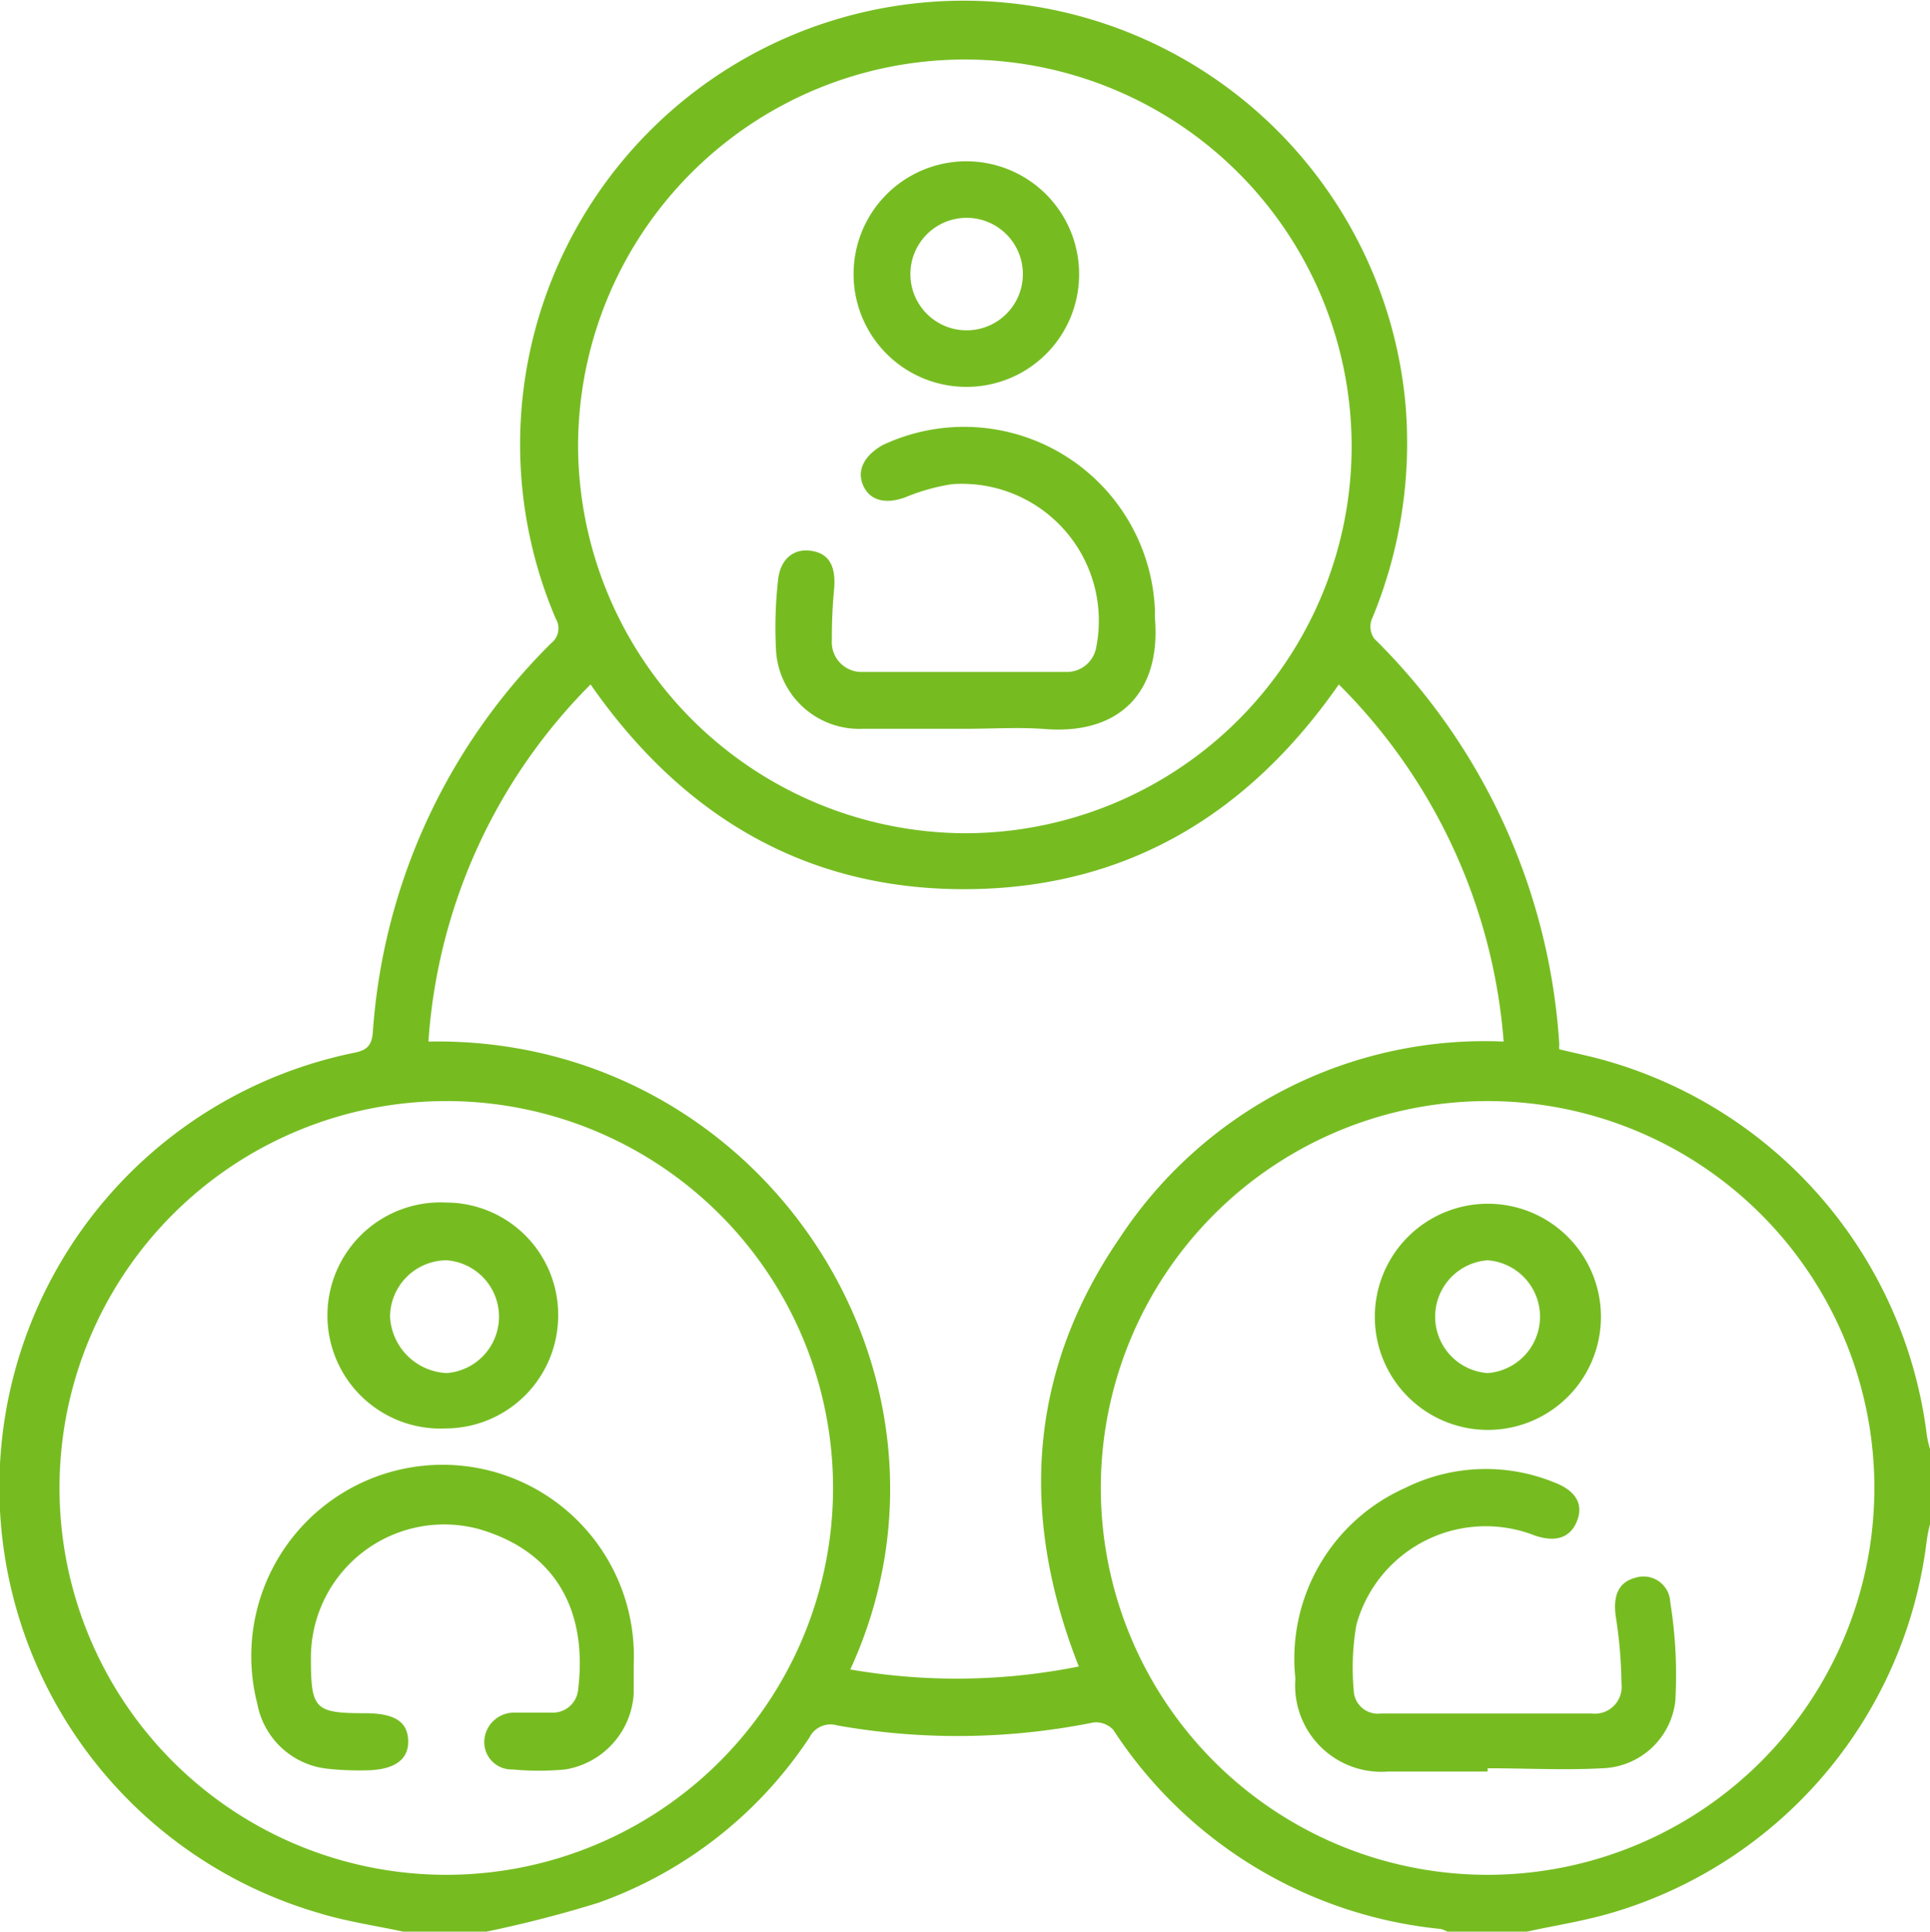
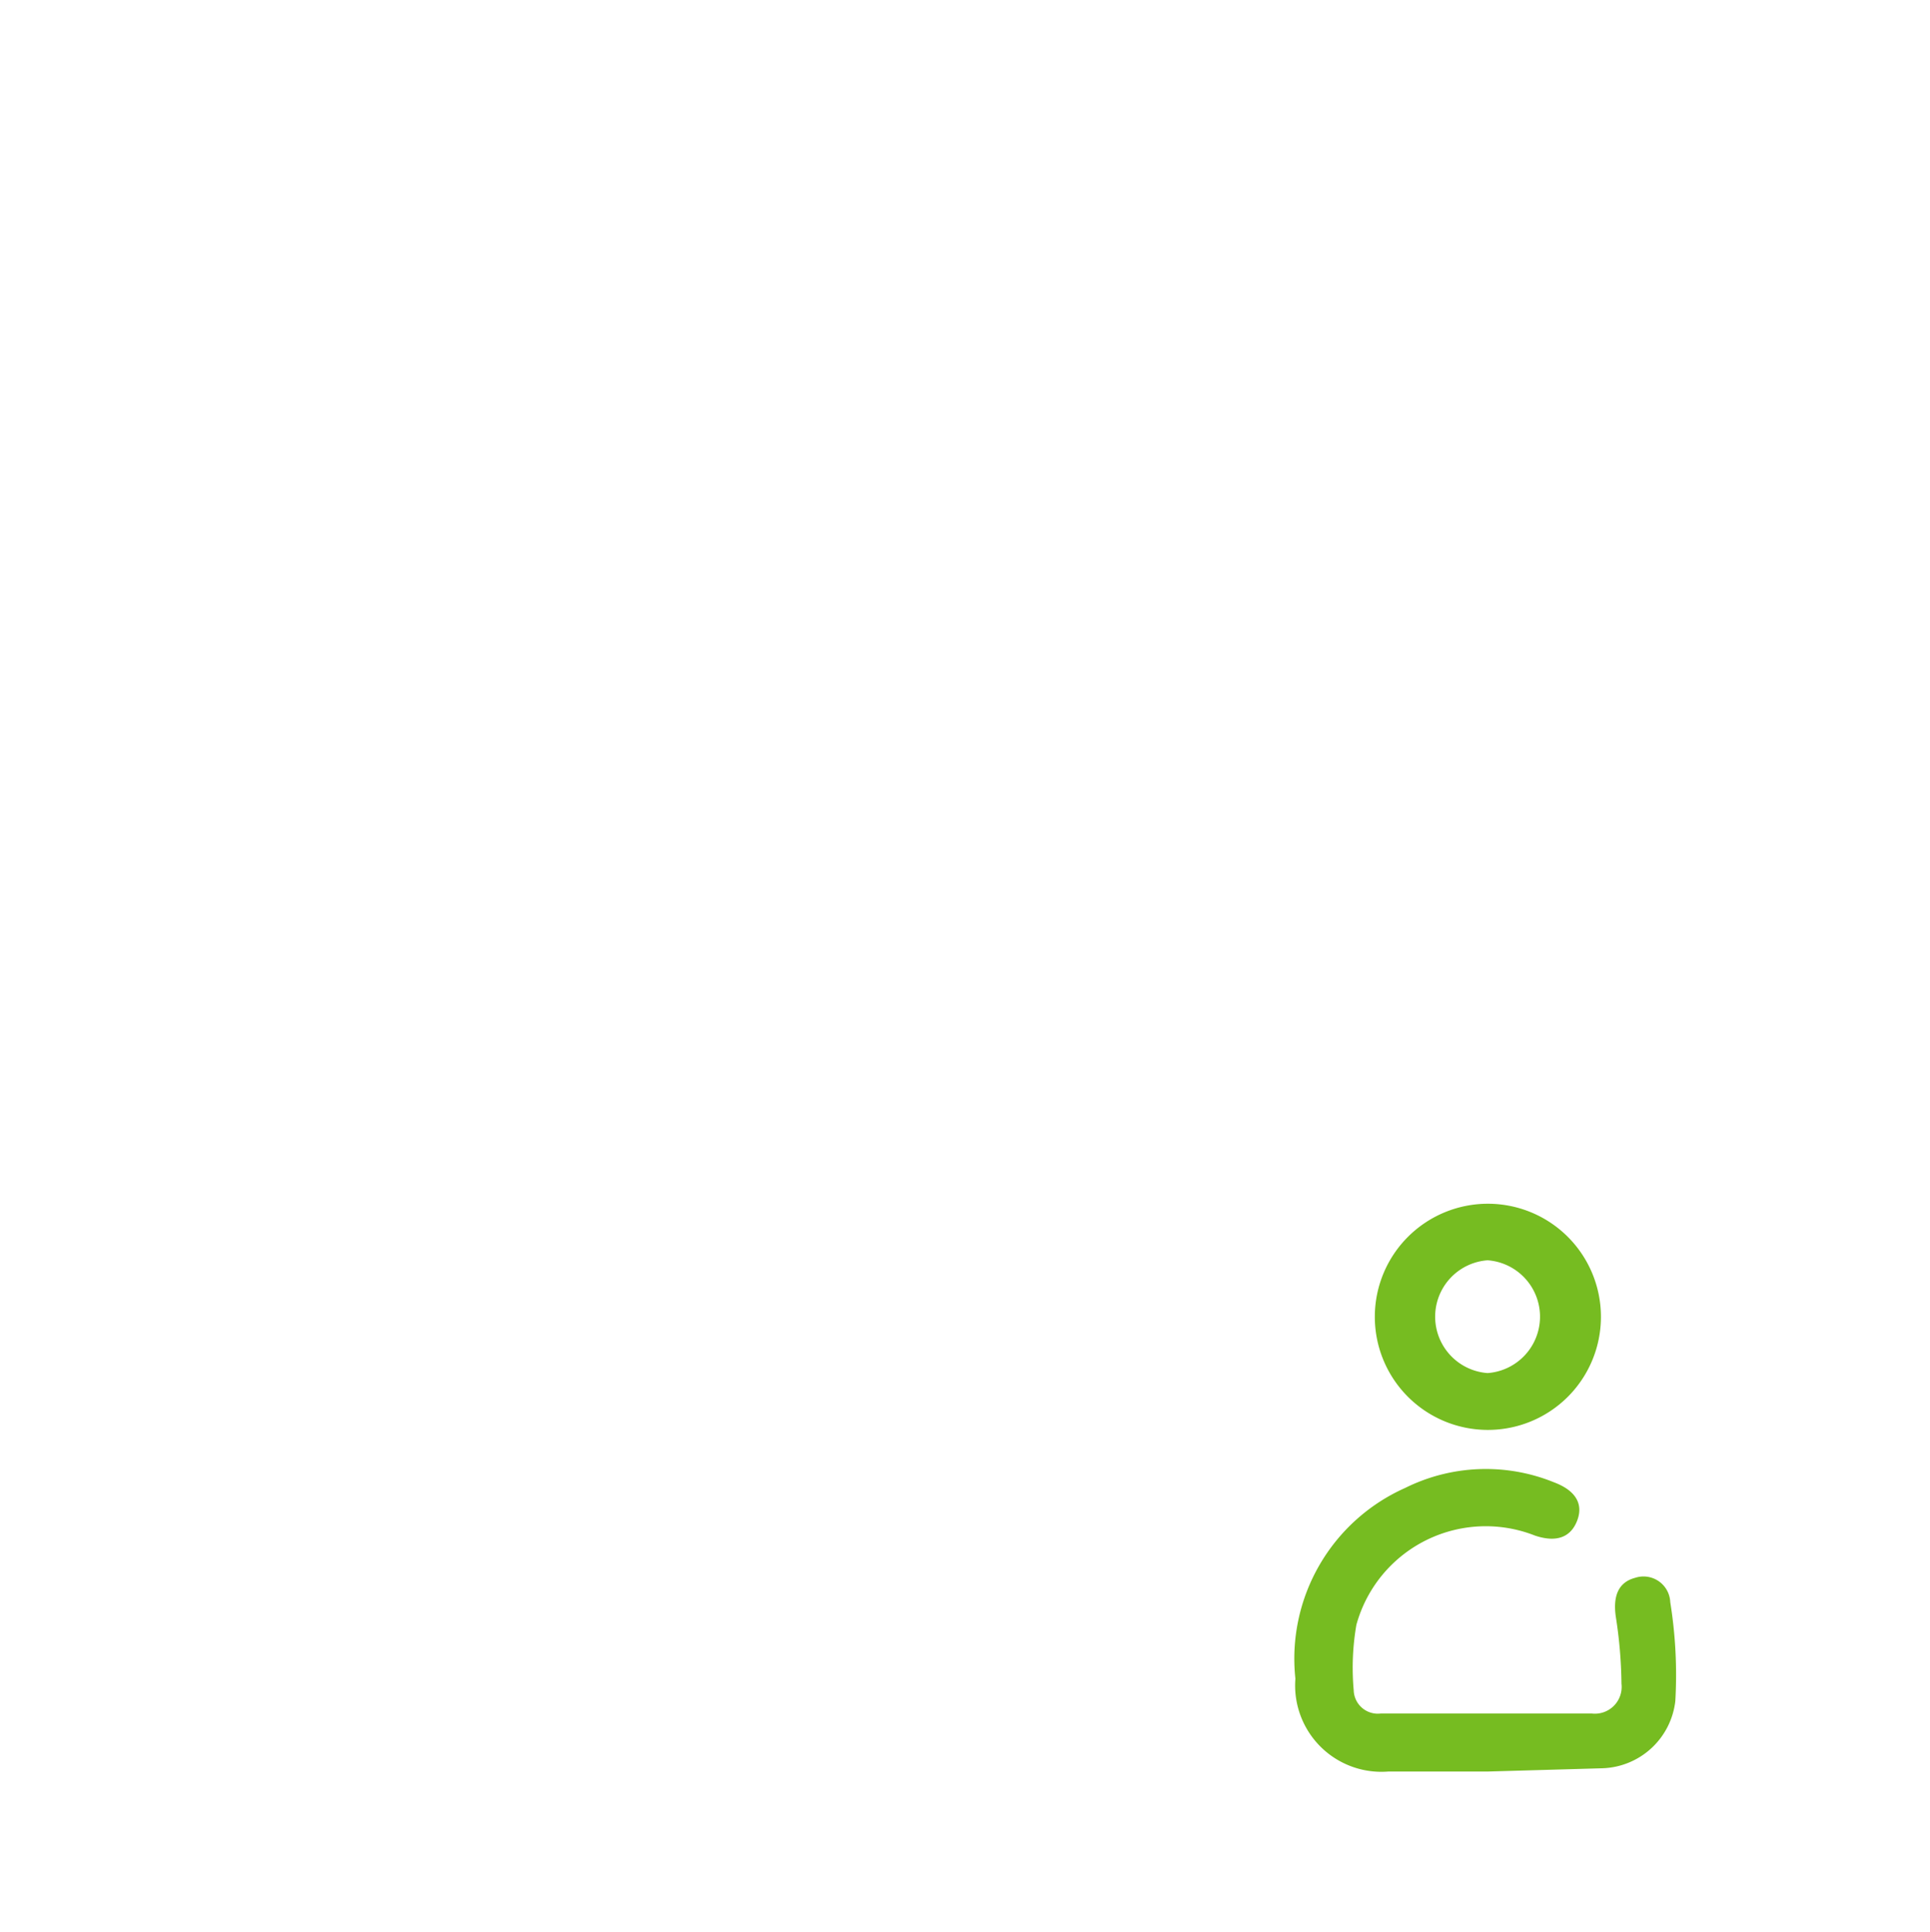
<svg xmlns="http://www.w3.org/2000/svg" viewBox="0 0 64.87 64.91">
  <defs>
    <style>.cls-1{fill:#76bc21;}</style>
  </defs>
  <g id="Capa_2" data-name="Capa 2">
    <g id="Capa_3" data-name="Capa 3">
-       <path class="cls-1" d="M13.56,64.91c-1-.21-2-.36-2.89-.64a14.9,14.9,0,0,1,1.22-28.89c.41-.08.6-.22.64-.67a20.35,20.35,0,0,1,6-13.1.63.63,0,0,0,.15-.82,14.91,14.91,0,1,1,28.56-7.21,15.37,15.37,0,0,1-1.14,7.25.7.7,0,0,0,.09.63,21,21,0,0,1,6.22,13.63.68.68,0,0,0,0,.17l1.07.25A15,15,0,0,1,64.76,48.2a3.11,3.11,0,0,0,.11.49v2.53a4.86,4.86,0,0,0-.11.55A14.91,14.91,0,0,1,54.2,64.27c-.94.28-1.92.43-2.88.64H48.65a.92.92,0,0,0-.23-.09,14.88,14.88,0,0,1-11-6.69.8.8,0,0,0-.66-.25,23.14,23.14,0,0,1-8.62.1.79.79,0,0,0-.93.4,14.2,14.2,0,0,1-7.1,5.56,39.86,39.86,0,0,1-3.91,1ZM45,23c-3.08,4.42-7.21,6.87-12.57,6.88S22.93,27.42,19.85,23A18.78,18.78,0,0,0,14.4,35c11.19-.21,18.71,11.24,14.18,21.1A20.88,20.88,0,0,0,36.26,56c-2-5.07-1.7-9.92,1.38-14.41A14.69,14.69,0,0,1,50.54,35,19,19,0,0,0,45,23ZM32.43,28a13,13,0,1,0-13-13A13.06,13.06,0,0,0,32.43,28ZM50,37A13,13,0,1,0,63,50,13,13,0,0,0,50,37Zm-35,0a13,13,0,1,0,13,13A13,13,0,0,0,14.91,37Z" />
-       <path class="cls-1" d="M32.45,24.49H29a2.8,2.8,0,0,1-2.92-2.71,14.36,14.36,0,0,1,.07-2.27c.07-.73.53-1.09,1.12-1s.82.5.77,1.24a17.27,17.27,0,0,0-.08,1.76A1,1,0,0,0,29,22.58h6.84a1,1,0,0,0,1-.8A4.6,4.6,0,0,0,32,16.27a6.81,6.81,0,0,0-1.57.44c-.65.24-1.18.12-1.41-.38s0-1,.64-1.37a6.42,6.42,0,0,1,9.16,5.58,2.09,2.09,0,0,0,0,.25c.2,2.43-1.15,3.9-3.68,3.71C34.27,24.43,33.36,24.49,32.45,24.49Z" />
-       <path class="cls-1" d="M32.52,13a3.79,3.79,0,1,1,3.75-3.8A3.78,3.78,0,0,1,32.52,13Zm-.06-5.68a1.89,1.89,0,0,0,.06,3.78,1.89,1.89,0,0,0-.06-3.78Z" />
-       <path class="cls-1" d="M50,59.53H46.66a2.9,2.9,0,0,1-3.12-3.12A6.28,6.28,0,0,1,47.23,50a6.09,6.09,0,0,1,5-.19c.72.27,1,.72.78,1.29s-.71.74-1.42.5a4.51,4.51,0,0,0-6,3,8.49,8.49,0,0,0-.09,2.2.81.81,0,0,0,.91.78q3.56,0,7.09,0a.9.9,0,0,0,1-1,15.41,15.41,0,0,0-.19-2.25c-.1-.69.08-1.16.65-1.31a.9.9,0,0,1,1.18.82,15.41,15.41,0,0,1,.17,3.32,2.55,2.55,0,0,1-2.45,2.26c-1.28.07-2.57,0-3.86,0Z" />
+       <path class="cls-1" d="M50,59.53H46.66a2.9,2.9,0,0,1-3.12-3.12A6.28,6.28,0,0,1,47.23,50a6.09,6.09,0,0,1,5-.19c.72.27,1,.72.78,1.29s-.71.74-1.42.5a4.51,4.51,0,0,0-6,3,8.49,8.49,0,0,0-.09,2.2.81.81,0,0,0,.91.78q3.56,0,7.09,0a.9.9,0,0,0,1-1,15.41,15.41,0,0,0-.19-2.25c-.1-.69.08-1.16.65-1.31a.9.9,0,0,1,1.18.82,15.41,15.41,0,0,1,.17,3.32,2.55,2.55,0,0,1-2.45,2.26Z" />
      <path class="cls-1" d="M50,40.45a3.8,3.8,0,1,1-3.79,3.76A3.8,3.8,0,0,1,50,40.45Zm0,1.9a1.9,1.9,0,0,0,0,3.79,1.9,1.9,0,0,0,0-3.79Z" />
-       <path class="cls-1" d="M21.3,55.92c0,.34,0,.68,0,1A2.75,2.75,0,0,1,19,59.46a9.5,9.5,0,0,1-1.77,0,.92.92,0,0,1-.95-1,1,1,0,0,1,1-.91c.42,0,.85,0,1.27,0a.85.85,0,0,0,.88-.76c.32-2.57-.67-4.64-3.34-5.41a4.48,4.48,0,0,0-5.64,4.27v.06c0,1.72.12,1.86,1.81,1.86,1,0,1.44.28,1.46.92s-.46,1-1.47,1a9.63,9.63,0,0,1-1.2-.05,2.69,2.69,0,0,1-2.4-2.18A6.43,6.43,0,1,1,21.3,55.92Z" />
-       <path class="cls-1" d="M18.76,44.26A3.79,3.79,0,0,1,15,48a3.8,3.8,0,1,1,0-7.59A3.77,3.77,0,0,1,18.76,44.26ZM15,42.35a1.91,1.91,0,0,0-1.89,1.89,2,2,0,0,0,1.9,1.9,1.9,1.9,0,0,0,0-3.79Z" />
    </g>
  </g>
</svg>